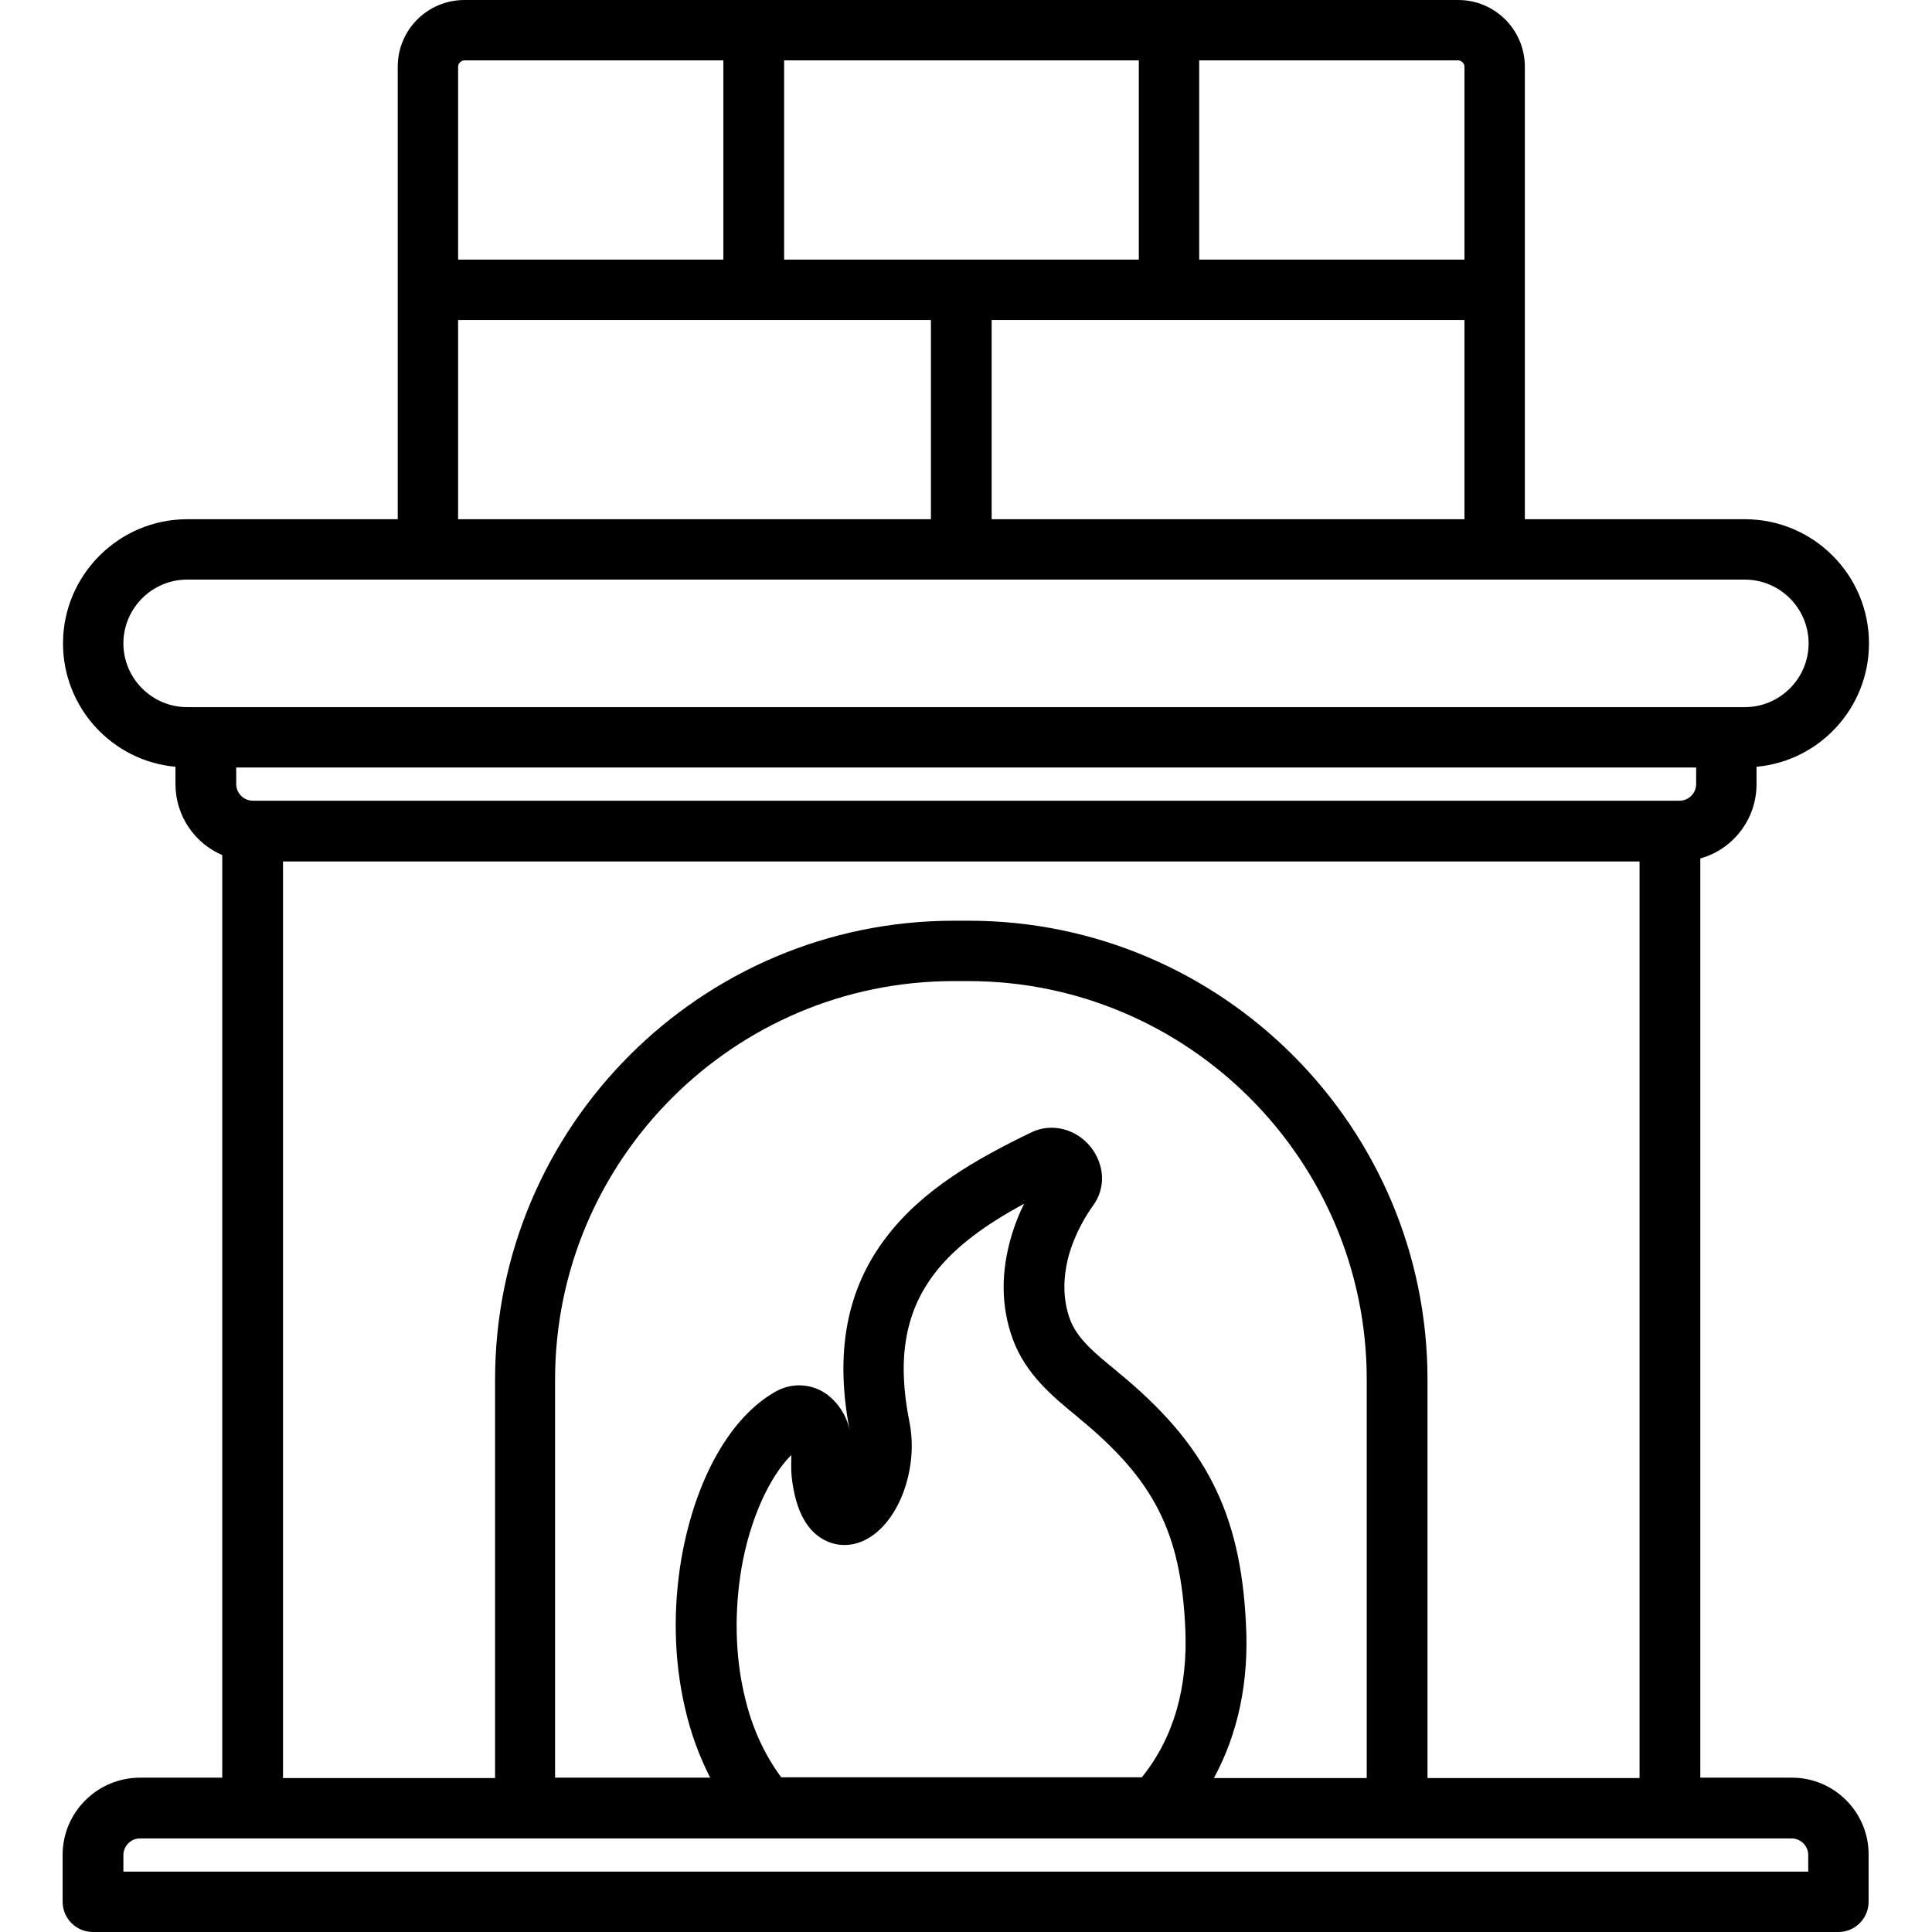
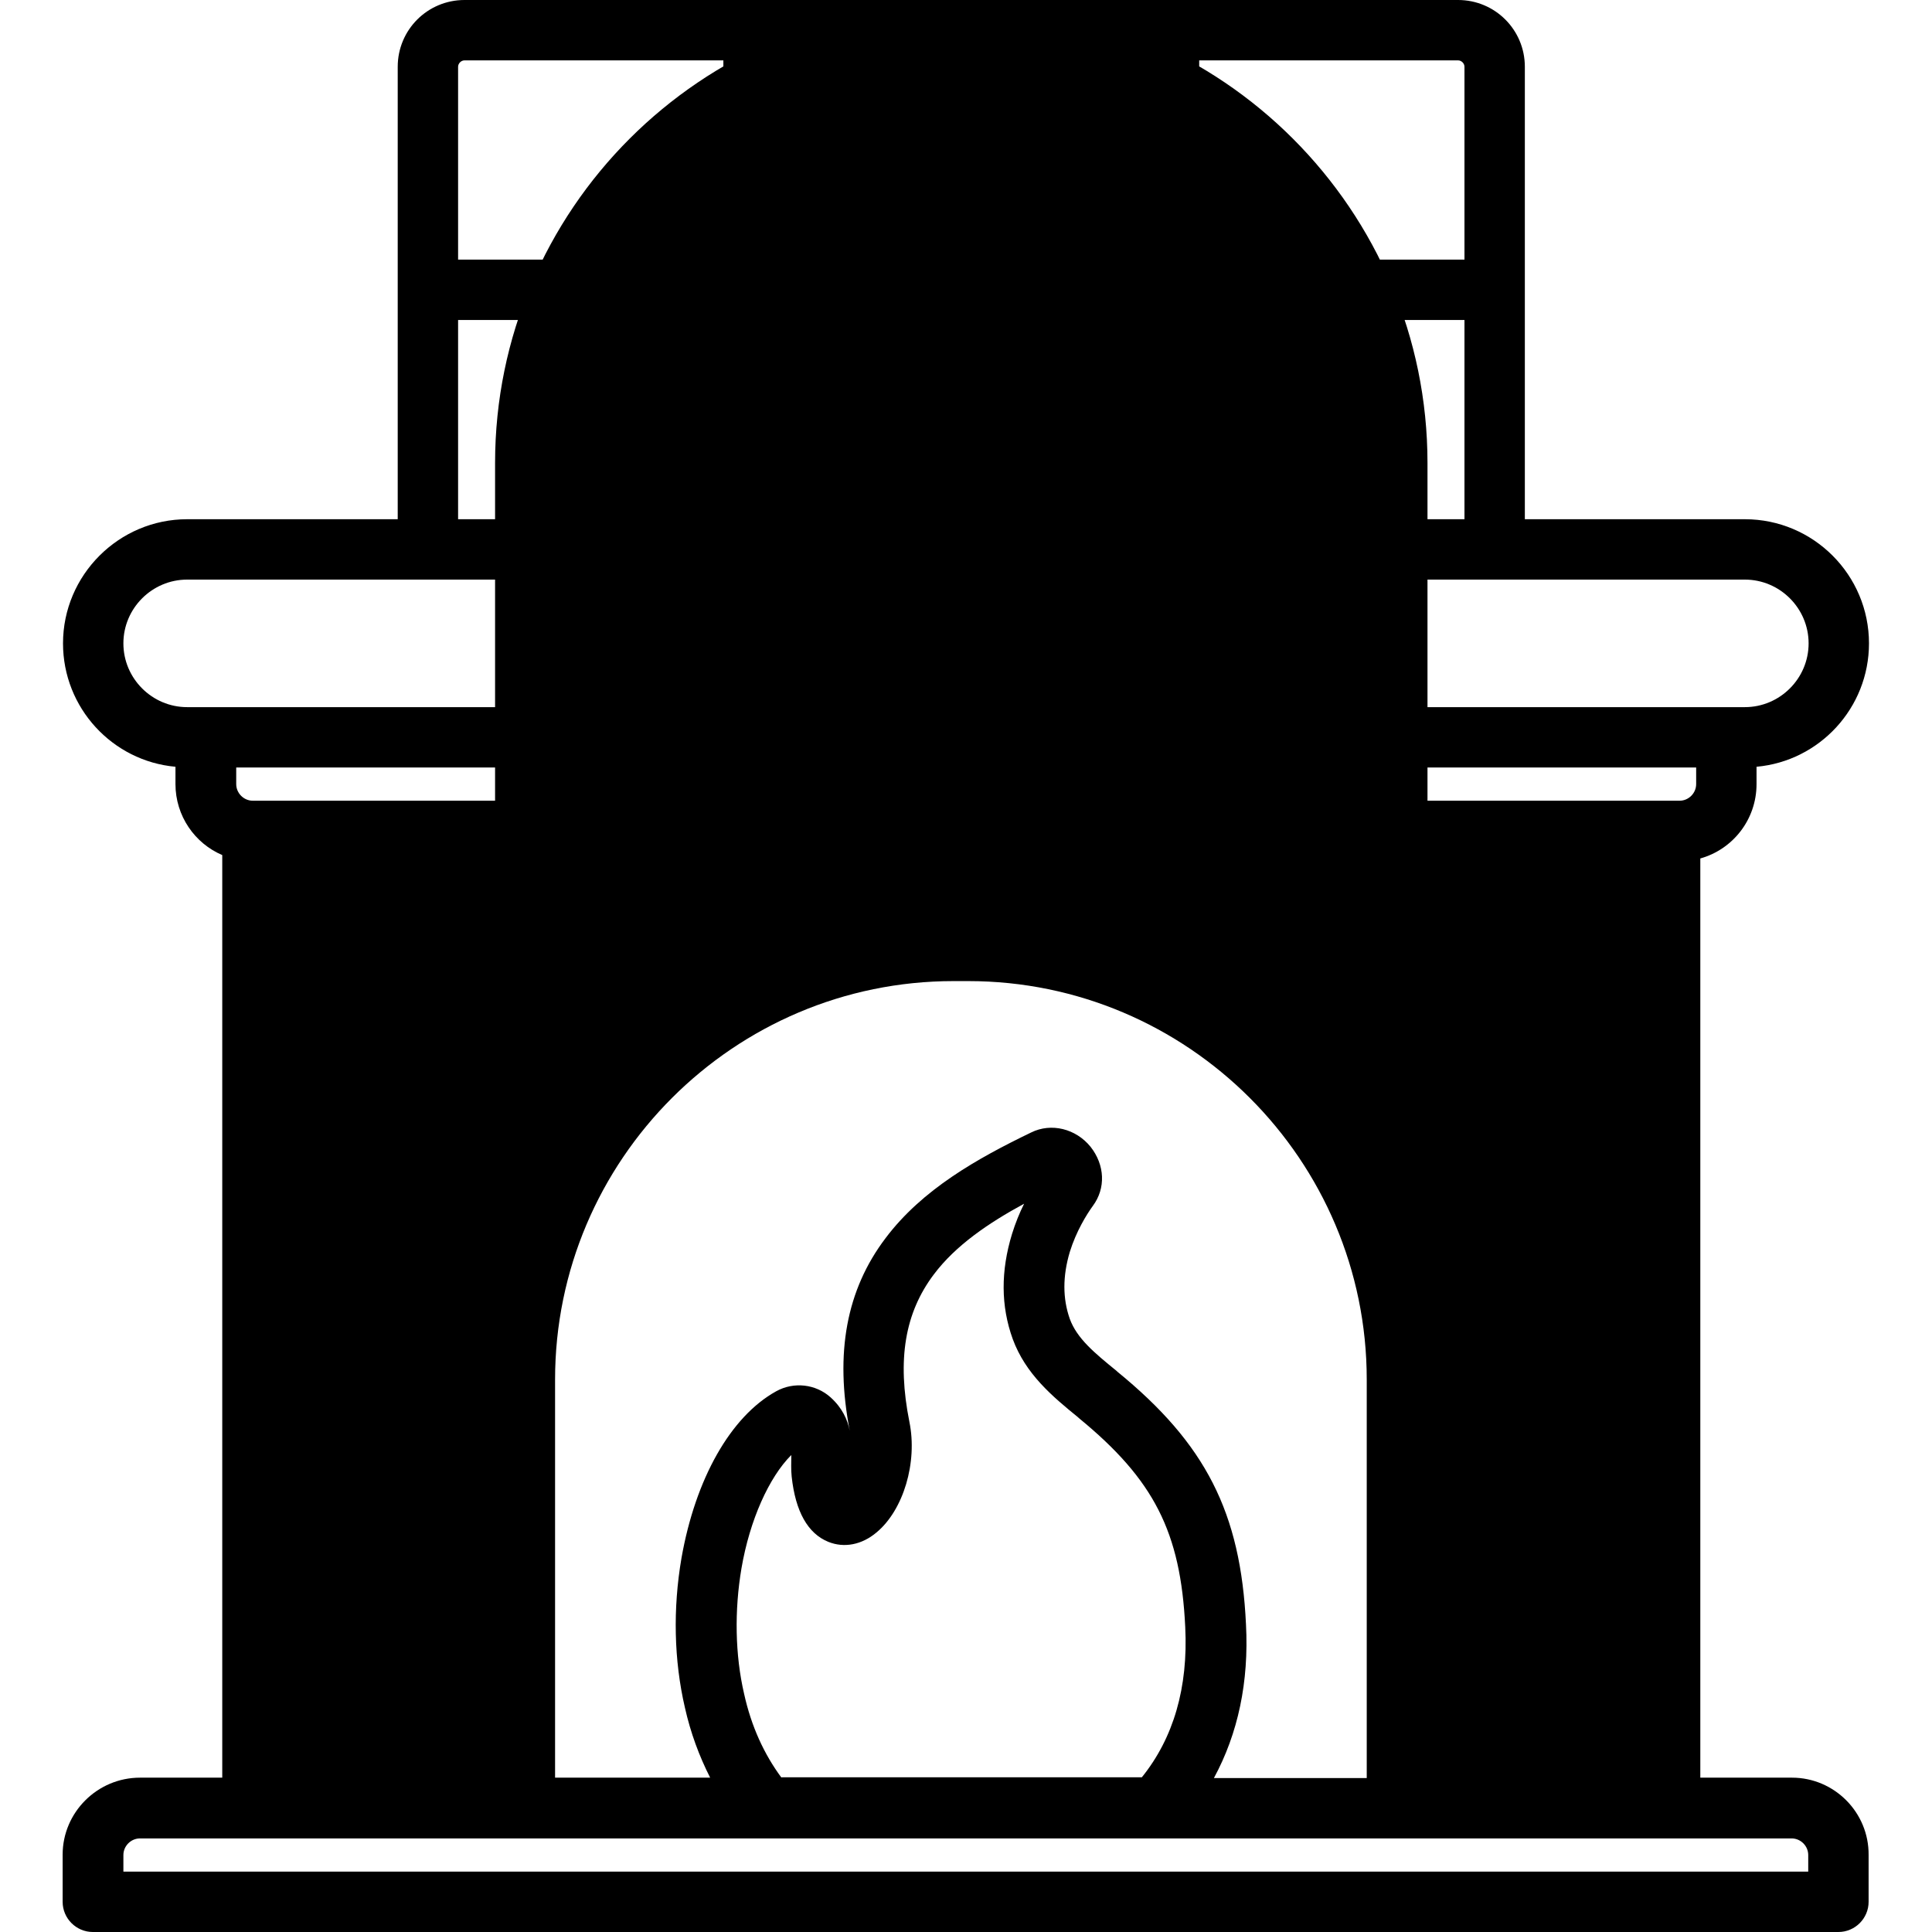
<svg xmlns="http://www.w3.org/2000/svg" width="512" height="512" x="0" y="0" viewBox="0 0 512 512" style="enable-background:new 0 0 512 512" xml:space="preserve">
  <g>
-     <path d="m474.9 471.1h-24.3v-243.6c8.6-2.4 14.9-10.3 14.9-19.7v-4.6c16.7-1.5 29.8-15.6 29.8-32.7 0-18.1-14.7-32.9-32.9-32.9h-58.3v-119.9c0-9.8-7.9-17.7-17.7-17.7h-263.3c-9.8 0-17.7 7.9-17.7 17.7v119.9h-55.8c-18.1 0-32.9 14.8-32.9 32.9 0 17.1 13.1 31.2 29.8 32.7v4.6c0 8.4 5.1 15.7 12.4 18.8v244.5h-21.8c-11.3 0-20.5 9.2-20.5 20.4v12.5c0 4.4 3.6 8 8 8h462.6c4.4 0 8-3.6 8-8v-12.4c.1-11.3-9.1-20.5-20.3-20.5zm-407.9-258.9c-2.4 0-4.4-2-4.4-4.4v-4.4h386.9v4.4c0 2.4-2 4.4-4.4 4.4zm195.8-74.6v-52.8h125.3v52.8zm-55-68.8v-52.8h94v52.8zm180.3-51.1v51.1h-70.3v-52.8h68.6c.9 0 1.7.8 1.7 1.7zm-265-1.7h68.6v52.8h-70.3v-51.1c0-.9.8-1.7 1.7-1.7zm-1.7 68.8h125.3v52.8h-125.3zm-88.7 85.7c0-9.3 7.6-16.9 16.9-16.9h412.8c9.3 0 16.9 7.6 16.9 16.9s-7.6 16.9-16.9 16.9h-412.8c-9.3 0-16.9-7.6-16.9-16.9zm42.3 57.8h359.5v242.9h-56.2v-105.6c0-67-54.5-121.6-121.6-121.6h-3.9c-67 0-121.6 54.5-121.6 121.6v105.6h-56.2zm132.1 242.8c-4.6-6.2-8-13.6-9.9-22.2-2.4-10.3-2.6-22.1-.7-33.3 2.2-12.8 7.3-24.1 13.2-30v.4c0 1.6-.1 3.4.1 5.3 1 9.3 4.3 15.1 9.7 17.3 4.2 1.7 8.9.8 12.8-2.5 7.1-5.9 10.9-18.5 8.7-29.3-3.3-16.5-1.2-28.9 6.5-39.1 5.8-7.7 14.5-13.6 23.9-18.7-1.2 2.4-2.3 5.1-3.2 8-3 9.8-3 19.1.2 27.9 3.4 9.2 10.4 15.1 17.3 20.7l.2.2c19.9 16.3 27 30.2 28.2 55.4.8 16-3.1 29.4-11.5 39.8h-95.5zm18.3-91.2v.2c.2 1.2.3 2.5.3 3.6 0-1.2-.1-2.5-.3-3.8zm104.8 50.6c-1.4-29.7-10.7-47.9-34.1-67l-.2-.2c-5.9-4.8-10.5-8.6-12.4-13.8-1.9-5.4-1.9-11.3 0-17.7 1.7-5.5 4.5-10 6.1-12.2 3.5-4.7 3.2-10.9-.6-15.7-3.9-4.8-10.4-6.4-15.7-3.8-14.3 6.9-28.9 15.1-38.6 28-10.4 13.7-13.5 30.5-9.5 51.1-.6-3-2-6.1-5.1-8.9-3.9-3.5-9.7-4.2-14.4-1.6-12.1 6.7-21.4 23.2-25.1 44.2-2.3 13.4-2 27.1.9 39.6 1.5 6.7 3.8 12.9 6.7 18.6h-41.1v-105.5c0-58.2 47.4-105.6 105.6-105.6h3.9c58.2 0 105.6 47.4 105.6 105.6v105.6h-40.5c6.4-11.8 9.3-25.5 8.5-40.7zm149.1 65.5h-446.6v-4.4c0-2.4 2-4.4 4.4-4.4h437.7c2.4 0 4.4 2 4.4 4.4v4.4z" fill="#000000" data-original="#000000" />
+     <path d="m474.9 471.1h-24.3v-243.6c8.6-2.4 14.9-10.3 14.9-19.7v-4.6c16.7-1.5 29.8-15.6 29.8-32.7 0-18.1-14.7-32.9-32.9-32.9h-58.3v-119.9c0-9.8-7.9-17.7-17.7-17.7h-263.3c-9.8 0-17.7 7.9-17.7 17.7v119.9h-55.8c-18.1 0-32.9 14.8-32.9 32.9 0 17.1 13.1 31.2 29.8 32.7v4.6c0 8.4 5.1 15.7 12.4 18.8v244.5h-21.8c-11.3 0-20.5 9.2-20.5 20.4v12.5c0 4.4 3.6 8 8 8h462.6c4.4 0 8-3.6 8-8v-12.4c.1-11.3-9.1-20.5-20.3-20.5zm-407.9-258.9c-2.4 0-4.4-2-4.4-4.4v-4.4h386.9v4.4c0 2.4-2 4.4-4.4 4.4zm195.8-74.6v-52.8h125.3v52.8zm-55-68.8v-52.8h94v52.8zm180.3-51.1v51.1h-70.3v-52.8h68.6c.9 0 1.7.8 1.7 1.7zm-265-1.7h68.6v52.8h-70.3v-51.1c0-.9.8-1.7 1.7-1.7zm-1.7 68.8h125.3v52.8h-125.3zm-88.7 85.7c0-9.3 7.6-16.9 16.9-16.9h412.8c9.3 0 16.9 7.6 16.9 16.9s-7.6 16.9-16.9 16.9h-412.8c-9.3 0-16.9-7.6-16.9-16.9zm42.3 57.8h359.5h-56.2v-105.6c0-67-54.5-121.6-121.6-121.6h-3.9c-67 0-121.6 54.5-121.6 121.6v105.6h-56.2zm132.1 242.8c-4.6-6.2-8-13.6-9.9-22.2-2.4-10.3-2.6-22.1-.7-33.3 2.2-12.8 7.3-24.1 13.2-30v.4c0 1.6-.1 3.4.1 5.3 1 9.3 4.3 15.1 9.7 17.3 4.2 1.7 8.9.8 12.8-2.5 7.1-5.9 10.9-18.5 8.7-29.3-3.3-16.5-1.2-28.9 6.5-39.1 5.8-7.7 14.5-13.6 23.9-18.7-1.2 2.4-2.3 5.1-3.2 8-3 9.8-3 19.1.2 27.9 3.4 9.2 10.4 15.1 17.3 20.7l.2.2c19.9 16.3 27 30.2 28.2 55.4.8 16-3.1 29.4-11.5 39.8h-95.5zm18.3-91.2v.2c.2 1.2.3 2.5.3 3.6 0-1.2-.1-2.5-.3-3.8zm104.8 50.6c-1.4-29.7-10.7-47.9-34.1-67l-.2-.2c-5.9-4.8-10.5-8.6-12.4-13.8-1.9-5.4-1.9-11.3 0-17.7 1.7-5.5 4.5-10 6.1-12.2 3.5-4.7 3.2-10.9-.6-15.7-3.9-4.8-10.4-6.4-15.7-3.8-14.3 6.9-28.9 15.1-38.6 28-10.4 13.7-13.5 30.5-9.5 51.1-.6-3-2-6.1-5.1-8.9-3.9-3.5-9.7-4.2-14.4-1.6-12.1 6.7-21.4 23.2-25.1 44.2-2.3 13.4-2 27.1.9 39.6 1.5 6.7 3.8 12.9 6.7 18.6h-41.1v-105.5c0-58.2 47.4-105.6 105.6-105.6h3.9c58.2 0 105.6 47.4 105.6 105.6v105.6h-40.5c6.4-11.8 9.3-25.5 8.5-40.7zm149.1 65.5h-446.6v-4.4c0-2.4 2-4.4 4.4-4.4h437.7c2.4 0 4.4 2 4.4 4.4v4.4z" fill="#000000" data-original="#000000" />
  </g>
</svg>